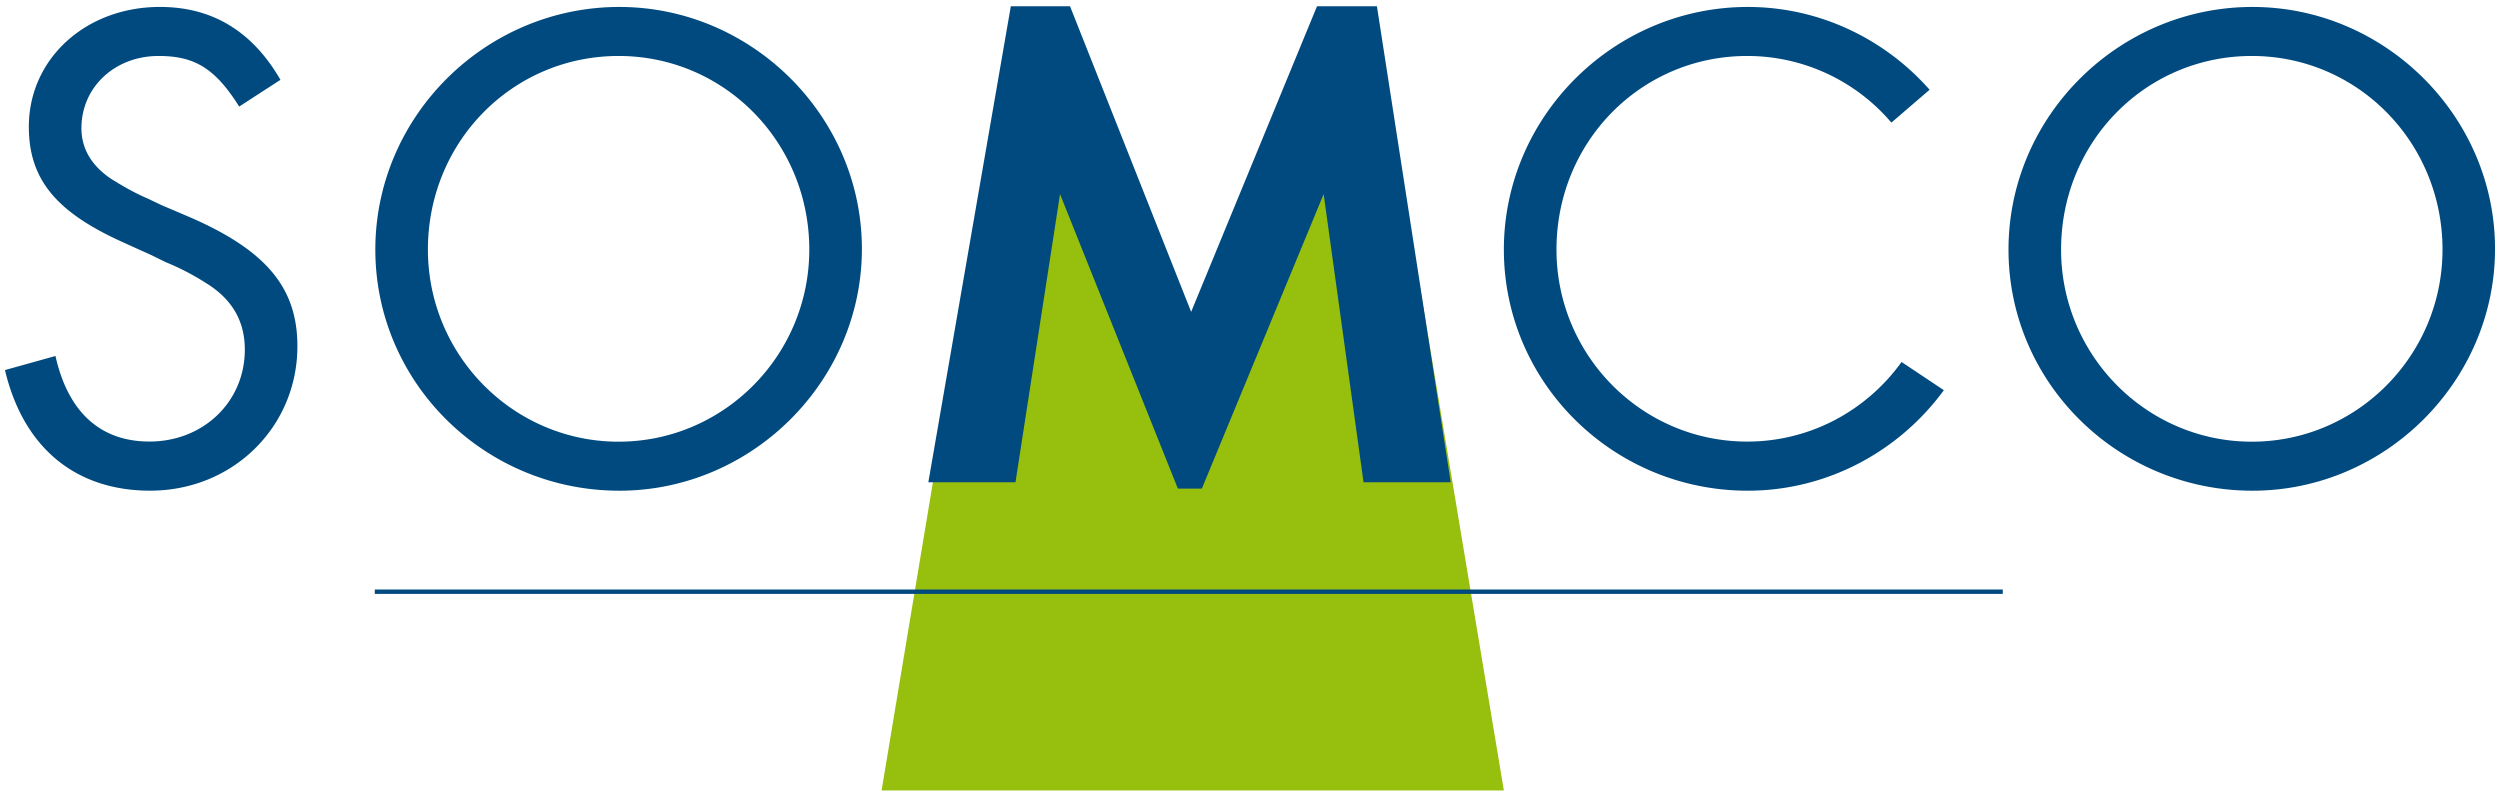
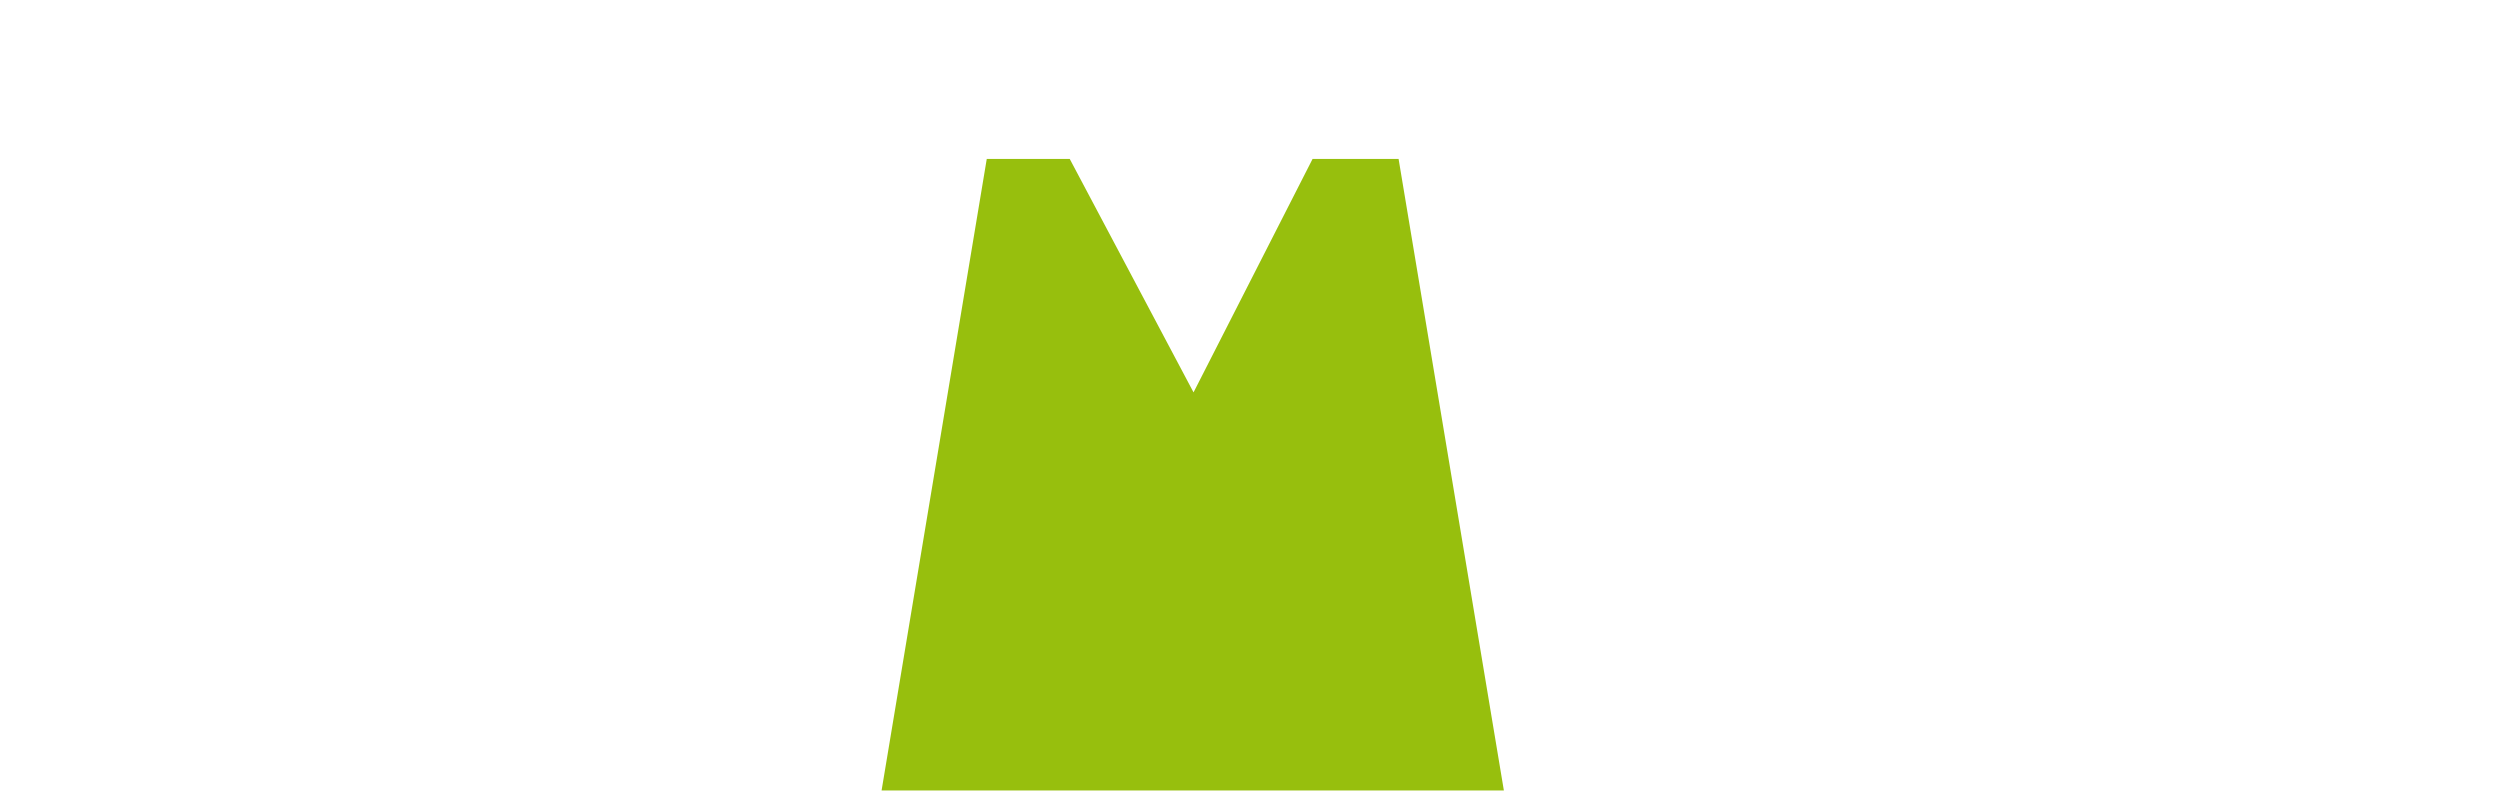
<svg xmlns="http://www.w3.org/2000/svg" width="142.3" height="45.35">
  <path fill="#97BF0D" d="M79.608 9.048h-4.897l-6.775 13.286L60.89 9.048h-4.724L50.18 44.992H85.6" />
-   <path fill="#004A7F" d="M13.614 6.066c-1.358-2.159-2.514-2.88-4.588-2.88-2.475 0-4.391 1.759-4.391 4.114 0 1.155.563 2.114 1.68 2.875.637.395 1.315.795 2.071 1.116l.837.399.84.355.84.36c4.267 1.877 6.025 3.991 6.025 7.3 0 4.594-3.672 8.224-8.382 8.224-4.272 0-7.226-2.475-8.263-6.865l2.874-.801c.716 3.196 2.557 4.87 5.35 4.87 3.071 0 5.428-2.271 5.428-5.225 0-1.635-.722-2.875-2.195-3.788a14.12 14.12 0 00-2.313-1.2l-.801-.395-.801-.361-.794-.36c-3.833-1.72-5.389-3.591-5.389-6.589 0-3.867 3.235-6.82 7.463-6.82 2.992 0 5.267 1.397 6.859 4.148M49.059 14.166c0 7.542-6.263 13.765-13.804 13.765-7.665 0-13.891-6.144-13.891-13.725 0-7.587 6.269-13.81 13.891-13.81 7.541 0 13.804 6.223 13.804 13.77m-24.702.04c0 6.025 4.87 10.935 10.852 10.935 5.986 0 10.856-4.909 10.856-10.935 0-6.104-4.825-11.02-10.856-11.02-6.023.001-10.852 4.871-10.852 11.02M57.536.356h3.37L67.8 17.751 74.964.356h3.41l4.199 27.095h-4.96l-2.271-16.402-6.934 16.764h-1.363l-6.708-16.764-2.536 16.402h-4.96M142.017 14.166c0 7.542-6.263 13.765-13.804 13.765-7.66 0-13.889-6.144-13.889-13.725 0-7.587 6.268-13.81 13.889-13.81 7.541 0 13.804 6.223 13.804 13.77m-24.7.04c0 6.025 4.87 10.935 10.855 10.935 5.986 0 10.856-4.909 10.856-10.935 0-6.104-4.83-11.02-10.856-11.02-6.025.001-10.855 4.871-10.855 11.02M110.644 22.21c-2.525 3.454-6.612 5.721-11.161 5.721-7.659 0-13.883-6.144-13.883-13.725S91.863.396 99.483.396c4.093 0 7.807 1.831 10.35 4.712l-2.176 1.871a10.761 10.761 0 00-8.207-3.793c-6.031 0-10.855 4.87-10.855 11.02 0 6.025 4.863 10.929 10.855 10.929 3.613 0 6.814-1.787 8.787-4.531" />
-   <path fill="none" stroke="#004A7F" stroke-width=".25" stroke-miterlimit="10" d="M21.332 33.68h92.665" />
</svg>